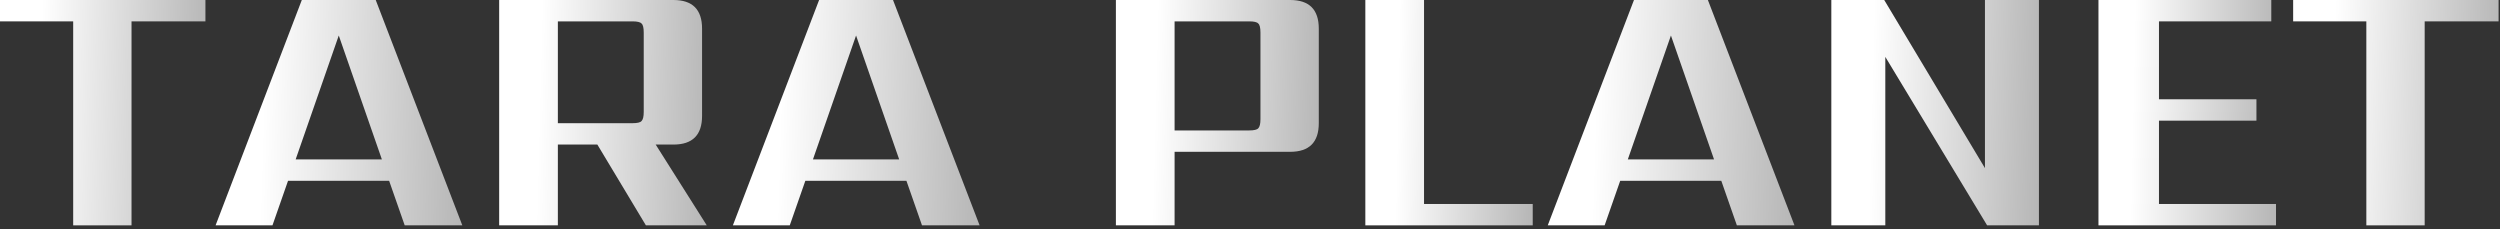
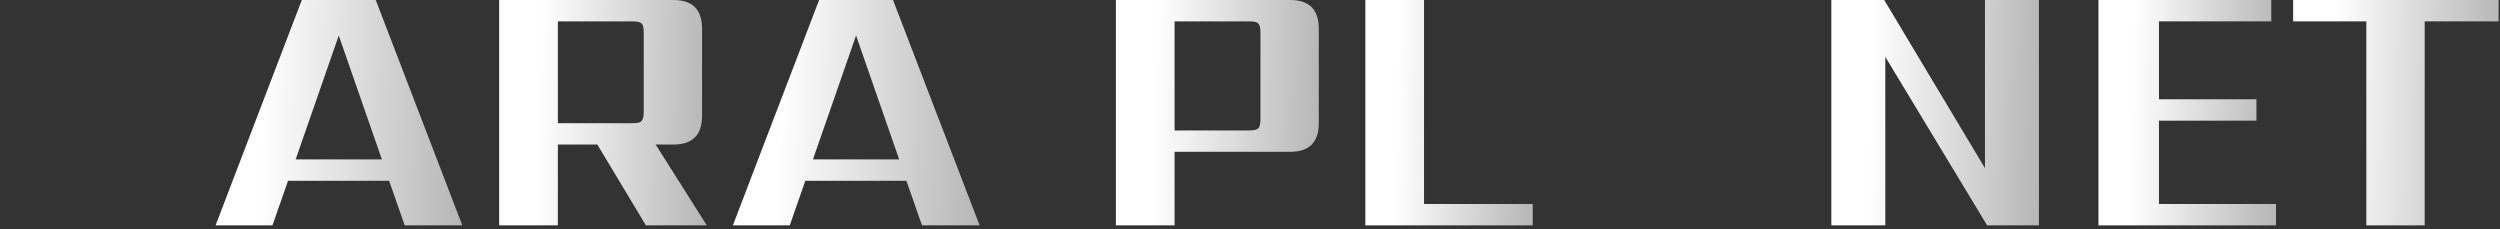
<svg xmlns="http://www.w3.org/2000/svg" width="207" height="19" viewBox="0 0 207 19" fill="none">
  <rect x="0" y="0" width="207" height="19" fill="#333333" stroke="none" />
  <path d="M206.883 0V1.77H200.763V18.66H195.933V1.77H189.873V0H206.883Z" fill="url(#paint0_linear_312_601)" />
  <path d="M178.763 16.89H188.453V18.66H173.753V0H188.063V1.77H178.763V8.22H186.833V9.99H178.763V16.89Z" fill="url(#paint1_linear_312_601)" />
  <path d="M164.354 0H168.824V18.66H164.534L156.104 4.71V18.66H151.634V0H156.014L164.354 13.92V0Z" fill="url(#paint2_linear_312_601)" />
-   <path d="M134.783 13.2H141.923L138.353 2.94L134.783 13.2ZM143.813 18.66L142.523 14.97H134.153L132.863 18.66H128.153L135.293 0H141.413L148.583 18.66H143.813Z" fill="url(#paint3_linear_312_601)" />
  <path d="M117.91 16.89H126.91V18.66H113.05V0H117.91V16.89Z" fill="url(#paint4_linear_312_601)" />
  <path d="M104.366 9.87V2.7C104.366 2.3 104.306 2.05 104.186 1.95C104.086 1.83 103.836 1.77 103.436 1.77H97.256V10.8H103.436C103.836 10.8 104.086 10.74 104.186 10.62C104.306 10.5 104.366 10.25 104.366 9.87ZM92.396 0H106.826C108.406 0 109.196 0.79 109.196 2.37V10.2C109.196 11.78 108.406 12.57 106.826 12.57H97.256V18.66H92.396V0Z" fill="url(#paint5_linear_312_601)" />
  <path d="M67.312 13.2H74.452L70.882 2.94L67.312 13.2ZM76.342 18.66L75.052 14.97H66.682L65.392 18.66H60.682L67.822 0H73.942L81.112 18.66H76.342Z" fill="url(#paint6_linear_312_601)" />
  <path d="M46.191 1.77V10.2H52.371C52.771 10.2 53.021 10.14 53.121 10.02C53.241 9.9 53.301 9.65 53.301 9.27V2.7C53.301 2.3 53.241 2.05 53.121 1.95C53.021 1.83 52.771 1.77 52.371 1.77H46.191ZM46.191 11.97V18.66H41.331V0H55.761C57.341 0 58.131 0.79 58.131 2.37V9.6C58.131 11.18 57.341 11.97 55.761 11.97H54.291L58.521 18.66H53.481L49.461 11.97H46.191Z" fill="url(#paint7_linear_312_601)" />
  <path d="M24.48 13.2H31.62L28.05 2.94L24.48 13.2ZM33.51 18.66L32.22 14.97H23.85L22.56 18.66H17.85L24.99 0H31.11L38.28 18.66H33.51Z" fill="url(#paint8_linear_312_601)" />
-   <path d="M17.01 0V1.77H10.89V18.66H6.06V1.77H0V0H17.01Z" fill="url(#paint9_linear_312_601)" />
  <defs>
    <linearGradient id="paint0_linear_312_601" x1="189.873" y1="0" x2="207.344" y2="0.442" gradientUnits="userSpaceOnUse">
      <stop offset="0.2" stop-color="white" />
      <stop offset="1" stop-color="#B6B6B6" />
    </linearGradient>
    <linearGradient id="paint1_linear_312_601" x1="173.753" y1="0" x2="188.854" y2="0.33" gradientUnits="userSpaceOnUse">
      <stop offset="0.2" stop-color="white" />
      <stop offset="1" stop-color="#B6B6B6" />
    </linearGradient>
    <linearGradient id="paint2_linear_312_601" x1="151.634" y1="0" x2="169.29" y2="0.452" gradientUnits="userSpaceOnUse">
      <stop offset="0.2" stop-color="white" />
      <stop offset="1" stop-color="#B6B6B6" />
    </linearGradient>
    <linearGradient id="paint3_linear_312_601" x1="128.153" y1="0" x2="149.131" y2="0.638" gradientUnits="userSpaceOnUse">
      <stop offset="0.2" stop-color="white" />
      <stop offset="1" stop-color="#B6B6B6" />
    </linearGradient>
    <linearGradient id="paint4_linear_312_601" x1="113.05" y1="0" x2="127.289" y2="0.294" gradientUnits="userSpaceOnUse">
      <stop offset="0.2" stop-color="white" />
      <stop offset="1" stop-color="#B6B6B6" />
    </linearGradient>
    <linearGradient id="paint5_linear_312_601" x1="92.396" y1="0" x2="109.652" y2="0.432" gradientUnits="userSpaceOnUse">
      <stop offset="0.2" stop-color="white" />
      <stop offset="1" stop-color="#B6B6B6" />
    </linearGradient>
    <linearGradient id="paint6_linear_312_601" x1="60.682" y1="0" x2="81.66" y2="0.638" gradientUnits="userSpaceOnUse">
      <stop offset="0.2" stop-color="white" />
      <stop offset="1" stop-color="#B6B6B6" />
    </linearGradient>
    <linearGradient id="paint7_linear_312_601" x1="41.331" y1="0" x2="58.987" y2="0.452" gradientUnits="userSpaceOnUse">
      <stop offset="0.2" stop-color="white" />
      <stop offset="1" stop-color="#B6B6B6" />
    </linearGradient>
    <linearGradient id="paint8_linear_312_601" x1="17.85" y1="0" x2="38.828" y2="0.638" gradientUnits="userSpaceOnUse">
      <stop offset="0.2" stop-color="white" />
      <stop offset="1" stop-color="#B6B6B6" />
    </linearGradient>
    <linearGradient id="paint9_linear_312_601" x1="0" y1="0" x2="17.471" y2="0.442" gradientUnits="userSpaceOnUse">
      <stop offset="0.2" stop-color="white" />
      <stop offset="1" stop-color="#B6B6B6" />
    </linearGradient>
  </defs>
</svg>